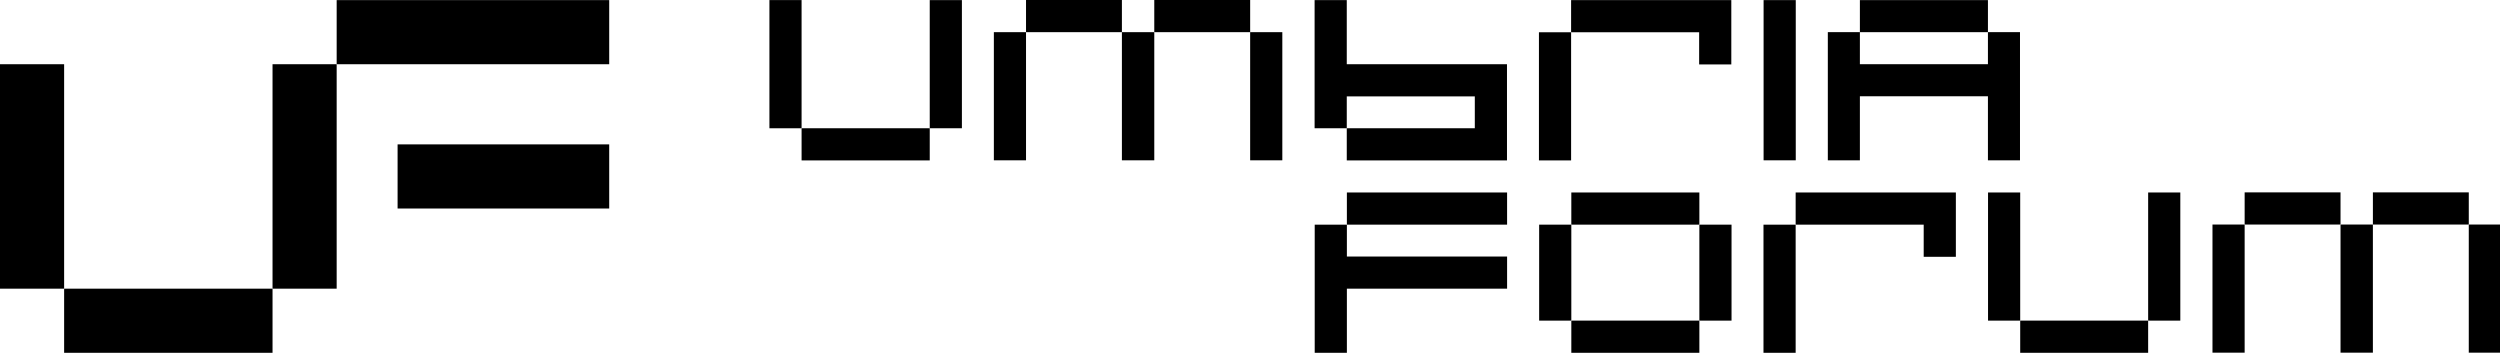
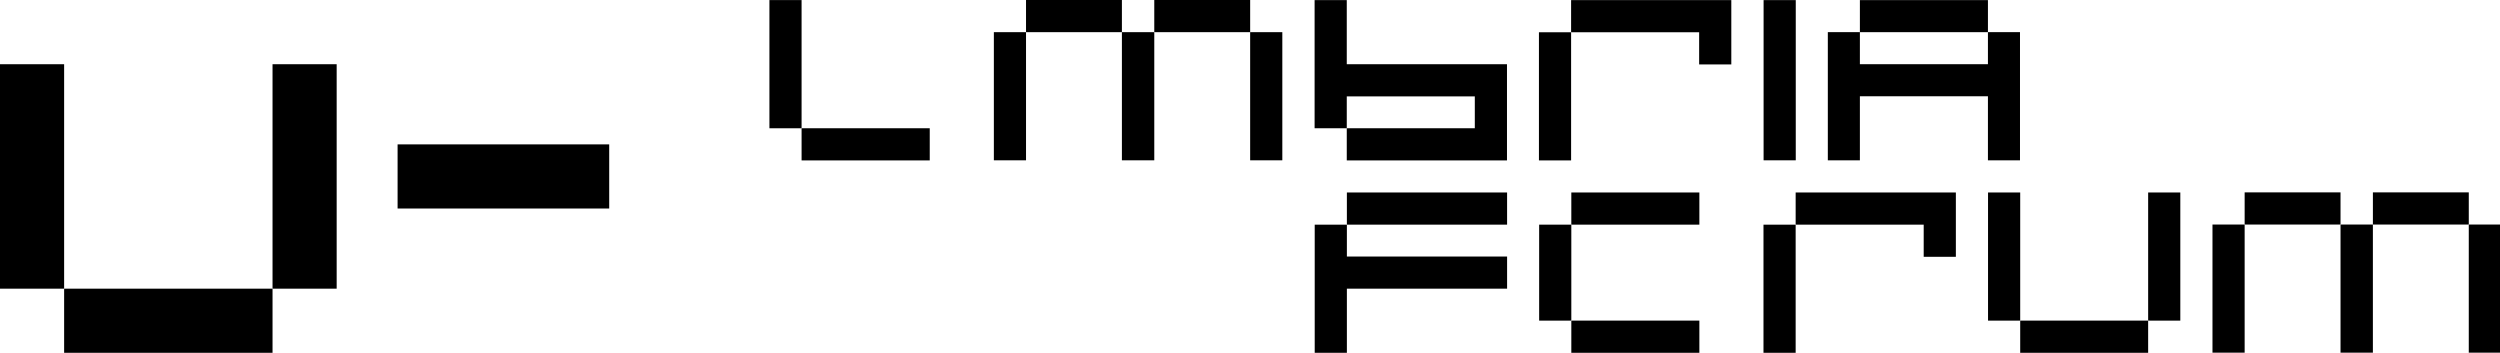
<svg xmlns="http://www.w3.org/2000/svg" width="822" height="116" viewBox="0 0 822 116">
  <defs>
    <clipPath id="clip-UMBRIA-FORUM-LOGO-N">
      <rect width="822" height="116" />
    </clipPath>
  </defs>
  <g id="UMBRIA-FORUM-LOGO-N" clip-path="url(#clip-UMBRIA-FORUM-LOGO-N)">
    <g id="Raggruppa_39" data-name="Raggruppa 39" transform="translate(0 -0.001)">
      <rect id="Rettangolo_883" data-name="Rettangolo 883" width="42.137" height="10.576" transform="translate(263.561 42.169)" />
-       <rect id="Rettangolo_884" data-name="Rettangolo 884" width="10.576" height="42.135" transform="translate(305.697 0.034)" />
      <path id="Tracciato_22" data-name="Tracciato 22" d="M204.067.027V42.164h10.576V.027Z" transform="translate(48.918 0.006)" />
      <path id="Tracciato_23" data-name="Tracciato 23" d="M547.966,50.667V8.532H537.423V19.074h-42.1V8.532H484.78V50.667h10.543V29.615h42.1V50.667Z" transform="translate(116.208 2.045)" />
      <rect id="Rettangolo_885" data-name="Rettangolo 885" width="42.101" height="10.543" transform="translate(611.532 0.034)" />
      <rect id="Rettangolo_886" data-name="Rettangolo 886" width="52.678" height="10.576" transform="translate(442.853 63.289)" />
      <path id="Tracciato_24" data-name="Tracciato 24" d="M348.691,59.582v42.135h10.577V80.632h52.678V70.056H359.268V59.582Z" transform="translate(83.586 14.282)" />
-       <rect id="Rettangolo_887" data-name="Rettangolo 887" width="10.577" height="31.559" transform="translate(558.751 73.865)" />
      <rect id="Rettangolo_888" data-name="Rettangolo 888" width="42.101" height="10.576" transform="translate(516.651 105.425)" />
      <rect id="Rettangolo_889" data-name="Rettangolo 889" width="10.577" height="31.559" transform="translate(506.073 73.865)" />
      <rect id="Rettangolo_890" data-name="Rettangolo 890" width="42.101" height="10.576" transform="translate(516.651 63.288)" />
      <rect id="Rettangolo_891" data-name="Rettangolo 891" width="31.525" height="10.576" transform="translate(337.357 0.001)" />
      <rect id="Rettangolo_892" data-name="Rettangolo 892" width="10.576" height="42.135" transform="translate(326.781 10.577)" />
      <rect id="Rettangolo_893" data-name="Rettangolo 893" width="10.577" height="42.135" transform="translate(411.052 10.577)" />
      <rect id="Rettangolo_894" data-name="Rettangolo 894" width="31.526" height="10.576" transform="translate(379.526 0.001)" />
      <path id="Tracciato_25" data-name="Tracciato 25" d="M297.623,8.531h-.069V50.667H308.2V8.531H297.623Z" transform="translate(71.328 2.045)" />
      <rect id="Rettangolo_895" data-name="Rettangolo 895" width="42.068" height="10.576" transform="translate(664.243 105.425)" />
      <rect id="Rettangolo_896" data-name="Rettangolo 896" width="10.576" height="42.135" transform="translate(706.312 63.289)" />
      <path id="Tracciato_26" data-name="Tracciato 26" d="M527.272,51.051V93.186h10.577V51.051Z" transform="translate(126.394 12.237)" />
      <rect id="Rettangolo_897" data-name="Rettangolo 897" width="31.525" height="10.576" transform="translate(738.039 63.255)" />
      <rect id="Rettangolo_898" data-name="Rettangolo 898" width="10.576" height="42.135" transform="translate(727.463 73.832)" />
      <rect id="Rettangolo_899" data-name="Rettangolo 899" width="10.577" height="42.135" transform="translate(811.733 73.832)" />
      <rect id="Rettangolo_900" data-name="Rettangolo 900" width="31.525" height="10.576" transform="translate(780.209 63.255)" />
      <path id="Tracciato_27" data-name="Tracciato 27" d="M631.337,59.555H620.76v42.137H631.4V59.555Z" transform="translate(148.805 14.276)" />
      <rect id="Rettangolo_901" data-name="Rettangolo 901" width="10.577" height="52.679" transform="translate(579.868 0.033)" />
      <path id="Tracciato_28" data-name="Tracciato 28" d="M348.662.027V42.164h10.576V31.688h42.1V42.164h-42.1V52.74h52.678V21.112H359.238V.027Z" transform="translate(83.579 0.006)" />
      <rect id="Rettangolo_902" data-name="Rettangolo 902" width="10.577" height="42.135" transform="translate(506.003 10.61)" />
      <path id="Tracciato_29" data-name="Tracciato 29" d="M416.693.027V10.6h42.1V21.179h10.576V.027Z" transform="translate(99.887 0.006)" />
      <path id="Tracciato_30" data-name="Tracciato 30" d="M476.248,61.627h42.1V72.2h10.576V51.051H476.248Z" transform="translate(114.163 12.238)" />
      <rect id="Rettangolo_903" data-name="Rettangolo 903" width="10.577" height="42.135" transform="translate(579.834 73.865)" />
      <rect id="Rettangolo_904" data-name="Rettangolo 904" width="68.525" height="21.085" transform="translate(21.085 94.916)" />
-       <rect id="Rettangolo_905" data-name="Rettangolo 905" width="89.611" height="21.085" transform="translate(110.696 0.034)" />
      <rect id="Rettangolo_906" data-name="Rettangolo 906" width="69.58" height="21.085" transform="translate(130.727 47.474)" />
      <rect id="Rettangolo_907" data-name="Rettangolo 907" width="21.085" height="73.798" transform="translate(89.61 21.118)" />
      <rect id="Rettangolo_908" data-name="Rettangolo 908" width="21.085" height="73.796" transform="translate(0 21.119)" />
    </g>
  </g>
</svg>